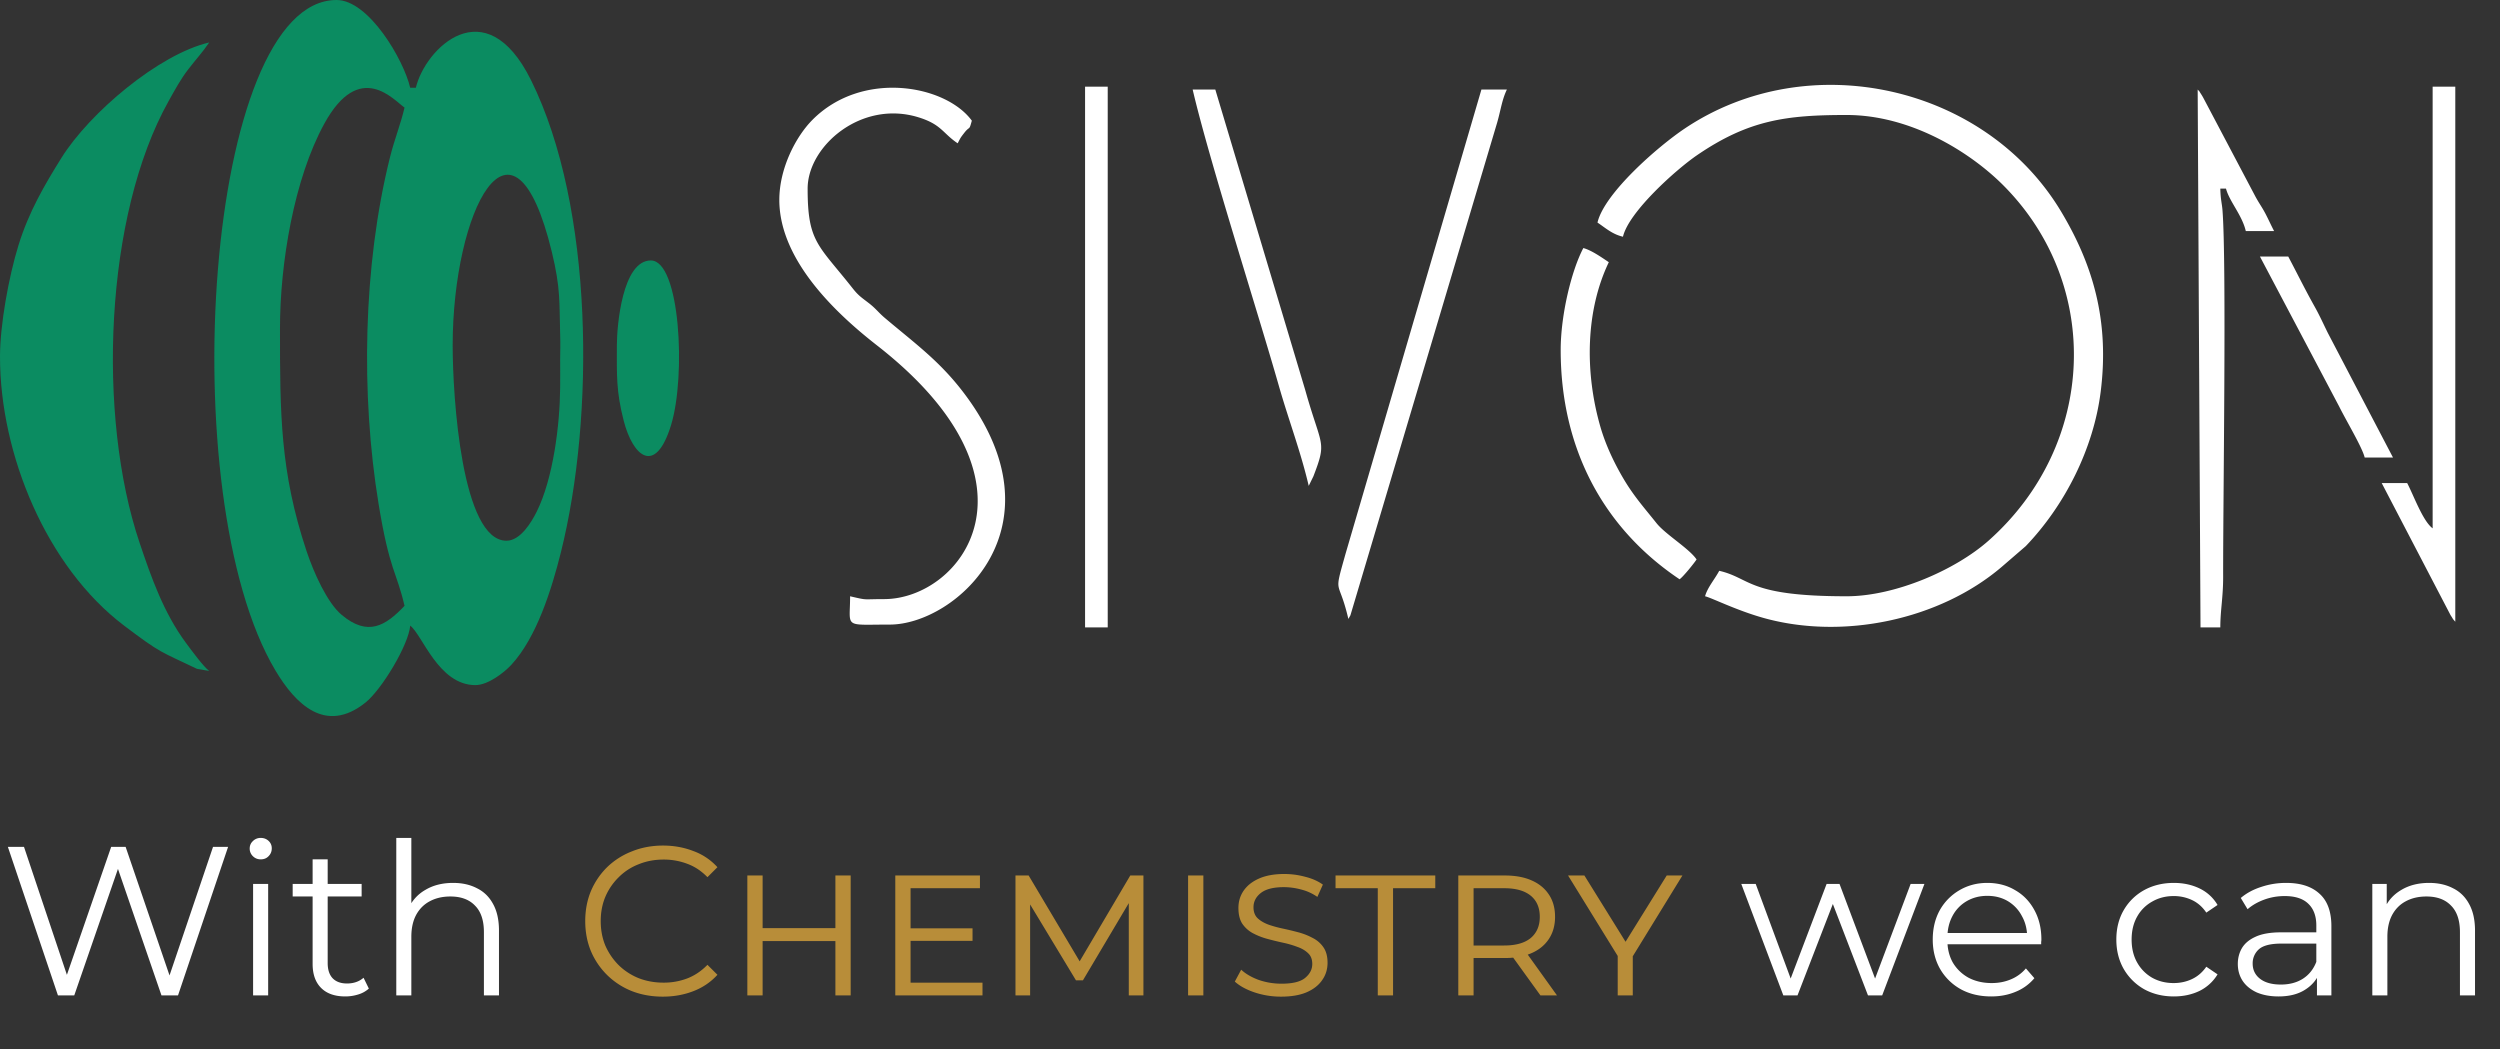
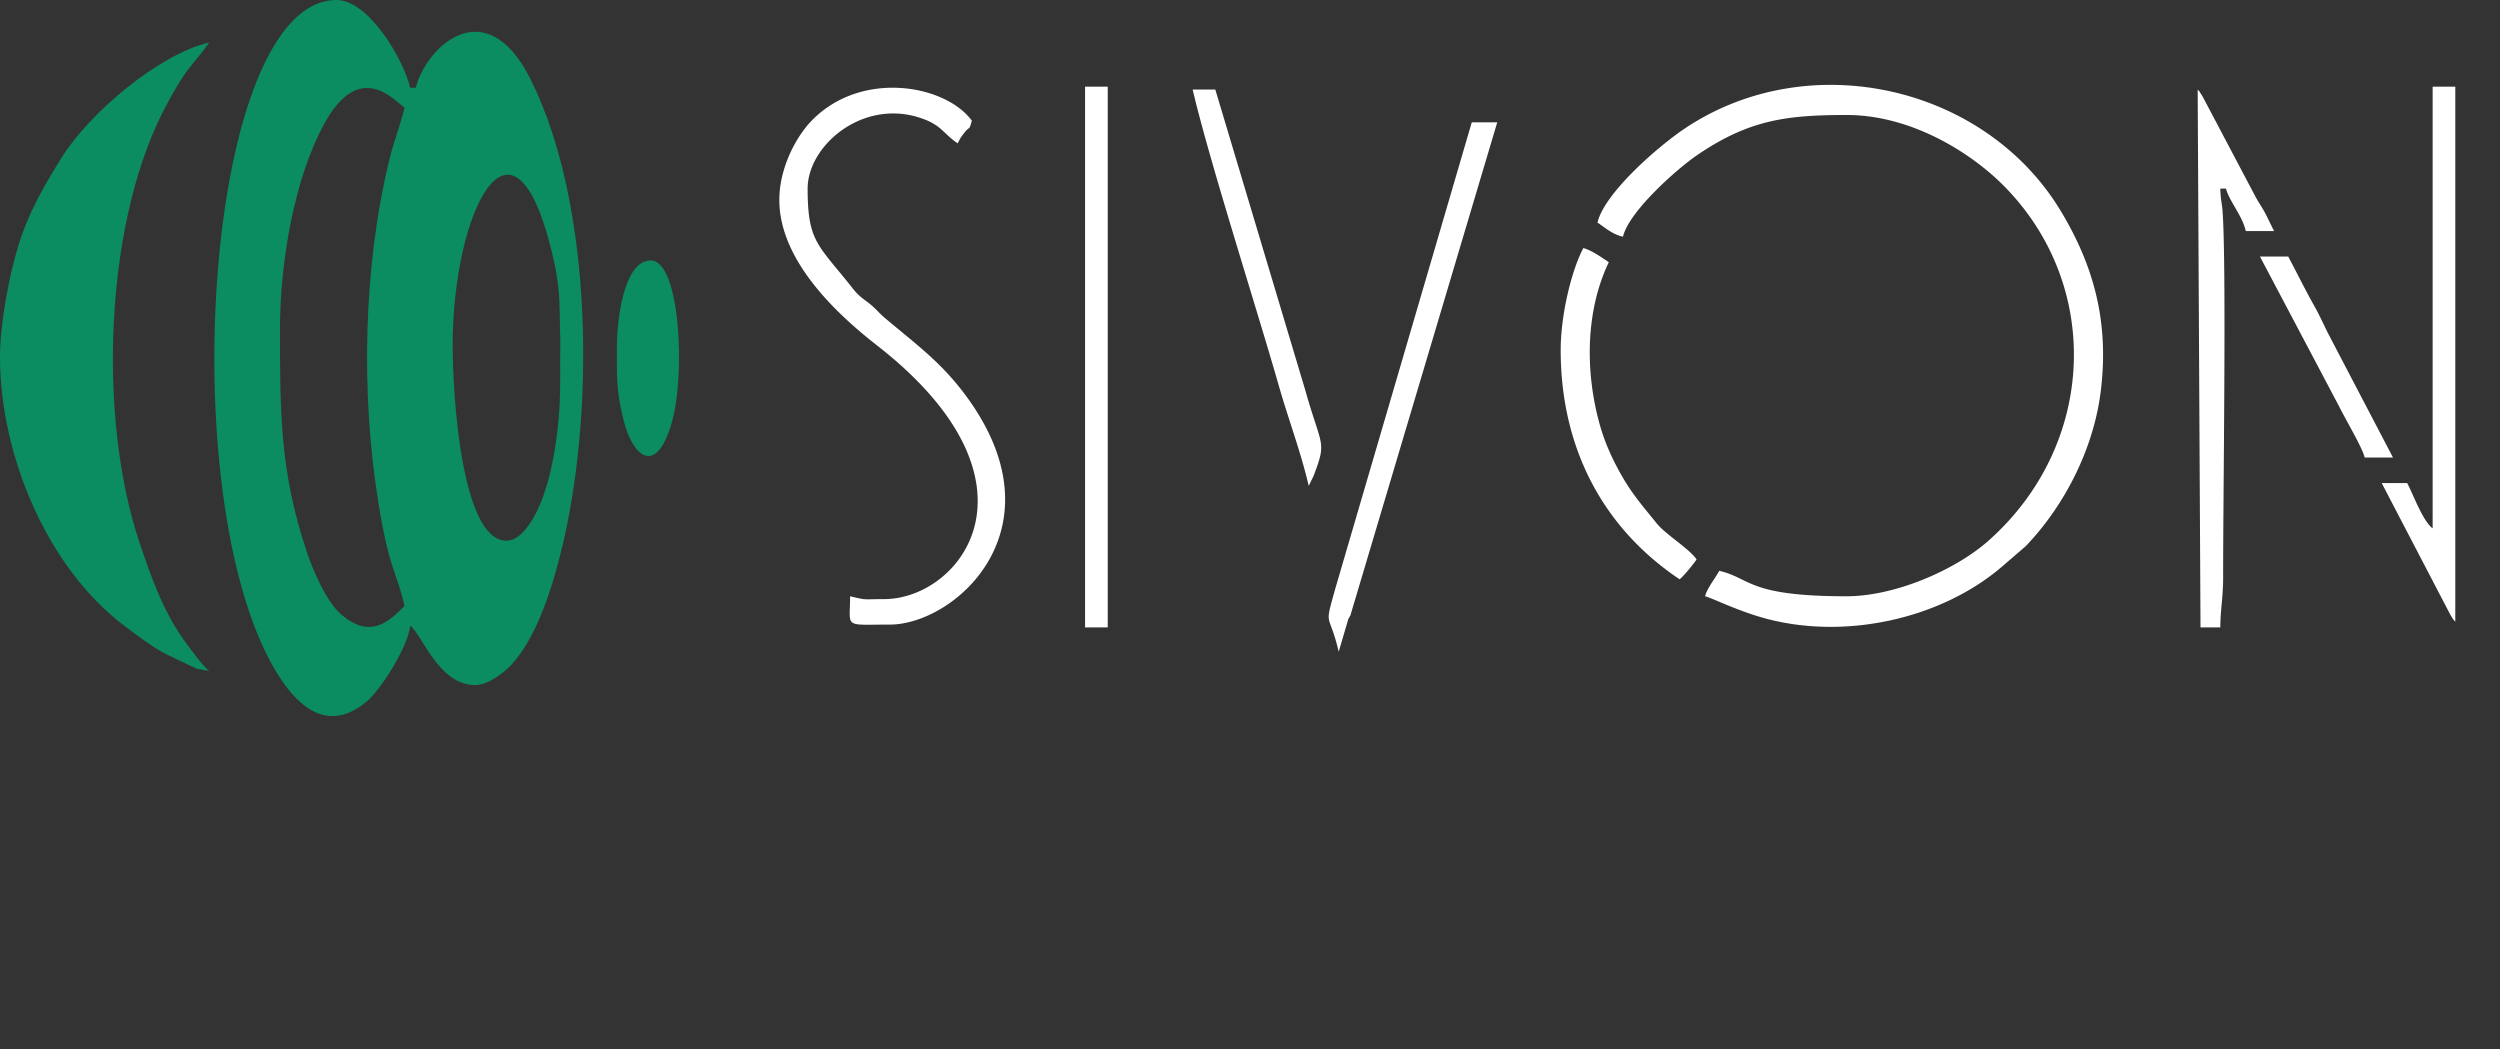
<svg xmlns="http://www.w3.org/2000/svg" width="324" height="136" fill="none" viewBox="0 0 324 136">
  <rect x="0" y="0" width="324" height="136" fill="#333333" stroke="none" />
-   <path fill="#fff" d="m7.508 129-6.49-19.25h2.09l6.077 18.122H8.14l6.27-18.122h1.87l6.188 18.122h-.99l6.132-18.122h1.953L23.072 129h-2.146l-5.912-17.188h.55L9.625 129H7.508Zm25.293 0v-14.438h1.952V129h-1.952Zm.99-17.628c-.404 0-.743-.137-1.018-.412a1.35 1.35 0 0 1-.412-.99c0-.385.137-.706.412-.963a1.382 1.382 0 0 1 1.018-.412c.403 0 .742.128 1.017.385.275.257.413.577.413.962 0 .404-.138.743-.413 1.018-.257.275-.596.412-1.017.412Zm10.96 17.766c-1.357 0-2.402-.367-3.135-1.101-.733-.733-1.1-1.769-1.1-3.107v-13.558h1.952v13.448c0 .843.211 1.494.633 1.952.44.459 1.063.688 1.87.688.862 0 1.577-.248 2.145-.743l.687 1.403a3.6 3.6 0 0 1-1.402.77 5.535 5.535 0 0 1-1.65.248Zm-6.82-12.953v-1.623h8.937v1.623h-8.937Zm20.797-1.76c1.173 0 2.2.229 3.08.688.898.439 1.595 1.118 2.09 2.034.513.917.77 2.072.77 3.465V129h-1.953v-8.195c0-1.522-.385-2.668-1.155-3.438-.751-.788-1.815-1.182-3.19-1.182-1.026 0-1.925.211-2.695.632-.751.404-1.338 1-1.76 1.788-.403.77-.605 1.705-.605 2.805V129h-1.952v-20.405h1.952v9.927l-.385-.742a5.188 5.188 0 0 1 2.2-2.448c1.009-.605 2.21-.907 3.603-.907ZM231.117 129l-5.445-14.438h1.87l4.95 13.393h-.853l5.088-13.393h1.677l5.033 13.393h-.853l5.033-13.393h1.787L243.932 129h-1.843l-4.84-12.595h.578L232.959 129h-1.842Zm26.957.138c-1.504 0-2.824-.312-3.96-.936a7.018 7.018 0 0 1-2.668-2.612c-.641-1.118-.962-2.393-.962-3.823 0-1.43.302-2.695.907-3.795a6.865 6.865 0 0 1 2.53-2.585c1.082-.641 2.292-.962 3.63-.962 1.357 0 2.558.312 3.603.935 1.063.605 1.897 1.467 2.502 2.585.605 1.1.908 2.374.908 3.822 0 .092-.009.193-.028.303v.302h-12.567v-1.457h11.522l-.77.577c0-1.045-.229-1.97-.687-2.777a4.835 4.835 0 0 0-1.815-1.925c-.77-.458-1.659-.688-2.668-.688-.99 0-1.879.23-2.667.688a4.774 4.774 0 0 0-1.843 1.925c-.44.825-.66 1.769-.66 2.832v.303c0 1.1.239 2.072.715 2.915a5.34 5.34 0 0 0 2.035 1.952c.88.459 1.879.688 2.998.688.88 0 1.696-.156 2.447-.468a5.081 5.081 0 0 0 1.98-1.43l1.1 1.265a6.164 6.164 0 0 1-2.42 1.76c-.953.404-2.007.606-3.162.606Zm23.656 0c-1.43 0-2.713-.312-3.85-.936a7.078 7.078 0 0 1-2.64-2.612c-.641-1.118-.962-2.393-.962-3.823 0-1.448.321-2.722.962-3.822a6.88 6.88 0 0 1 2.64-2.585c1.137-.623 2.42-.935 3.85-.935 1.229 0 2.338.238 3.328.715a5.393 5.393 0 0 1 2.337 2.145l-1.457.99c-.495-.733-1.109-1.274-1.843-1.623a5.508 5.508 0 0 0-2.392-.522c-1.027 0-1.953.238-2.778.715a4.991 4.991 0 0 0-1.952 1.952c-.477.844-.715 1.834-.715 2.97 0 1.137.238 2.127.715 2.97a5.179 5.179 0 0 0 1.952 1.98c.825.459 1.751.688 2.778.688.861 0 1.659-.174 2.392-.523.734-.348 1.348-.88 1.843-1.595l1.457.99a5.617 5.617 0 0 1-2.337 2.145c-.99.477-2.099.716-3.328.716Zm18.548-.138v-3.19l-.082-.523v-5.335c0-1.228-.349-2.172-1.045-2.832-.679-.66-1.696-.99-3.053-.99-.935 0-1.824.156-2.667.467-.844.312-1.559.725-2.145 1.238l-.88-1.458c.733-.623 1.613-1.1 2.64-1.43a10.035 10.035 0 0 1 3.245-.522c1.87 0 3.309.467 4.317 1.402 1.027.917 1.54 2.32 1.54 4.208V129h-1.87Zm-4.977.138c-1.082 0-2.026-.175-2.833-.523-.788-.367-1.393-.862-1.815-1.485-.421-.642-.632-1.375-.632-2.2 0-.752.174-1.43.522-2.035.367-.623.954-1.118 1.76-1.485.825-.385 1.925-.578 3.3-.578h4.978v1.458h-4.923c-1.393 0-2.365.247-2.915.742a2.419 2.419 0 0 0-.797 1.843c0 .825.321 1.485.962 1.98.642.495 1.54.742 2.695.742 1.1 0 2.044-.247 2.833-.742.806-.513 1.393-1.247 1.76-2.2l.44 1.347c-.367.954-1.009 1.715-1.925 2.283-.899.568-2.035.853-3.41.853Zm19.521-14.713c1.173 0 2.2.229 3.08.688.898.439 1.595 1.118 2.09 2.034.513.917.77 2.072.77 3.465V129h-1.953v-8.195c0-1.522-.385-2.668-1.155-3.438-.752-.788-1.815-1.182-3.19-1.182-1.027 0-1.925.211-2.695.632-.752.404-1.338 1-1.76 1.788-.403.77-.605 1.705-.605 2.805V129h-1.952v-14.438h1.87v3.96l-.303-.742c.458-1.045 1.192-1.861 2.2-2.448 1.008-.605 2.209-.907 3.603-.907Z" />
-   <path fill="#B88D39" d="M85.912 129.165c-1.449 0-2.787-.238-4.016-.715a9.666 9.666 0 0 1-3.19-2.063 9.634 9.634 0 0 1-2.117-3.107c-.495-1.192-.742-2.493-.742-3.905s.247-2.713.742-3.905a9.638 9.638 0 0 1 2.118-3.108 9.62 9.62 0 0 1 3.217-2.035c1.228-.495 2.567-.742 4.015-.742 1.393 0 2.704.238 3.933.715a7.769 7.769 0 0 1 3.107 2.09l-1.293 1.292c-.788-.806-1.659-1.384-2.612-1.732a8.5 8.5 0 0 0-3.08-.55c-1.155 0-2.228.202-3.218.605a7.413 7.413 0 0 0-2.584 1.677 7.876 7.876 0 0 0-1.733 2.53c-.403.954-.605 2.008-.605 3.163 0 1.155.202 2.218.605 3.19.422.953 1 1.797 1.733 2.53a7.958 7.958 0 0 0 2.585 1.677c.99.385 2.062.578 3.217.578a8.5 8.5 0 0 0 3.08-.55c.953-.367 1.824-.953 2.612-1.76l1.293 1.292c-.843.935-1.88 1.641-3.108 2.118-1.228.477-2.548.715-3.96.715ZM96.855 129v-15.537h1.98v6.819h9.432v-6.819h1.98V129h-1.98v-7.04h-9.432V129h-1.98Zm20.825-8.69h8.36v1.623h-8.36v-1.623Zm.33 7.04h9.322V129H116.03v-15.537h10.972v1.65h-8.992v12.237Zm13.596 1.65v-15.537h1.705l7.012 11.797h-.797l6.957-11.797h1.705V129h-1.897v-12.513h.33l-6.27 10.56h-.908l-6.38-10.56h.44V129h-1.897Zm22.37 0v-15.537h1.98V129h-1.98Zm18.074-4.235c0 .862-.238 1.622-.715 2.282-.458.66-1.137 1.183-2.035 1.568-.88.367-1.971.55-3.272.55a10.79 10.79 0 0 1-3.438-.55c-1.082-.367-1.934-.834-2.557-1.403l.825-1.54c.568.532 1.32.972 2.255 1.32.953.33 1.943.495 2.97.495 1.43 0 2.447-.247 3.052-.742.623-.513.935-1.118.935-1.815 0-.587-.174-1.045-.522-1.375-.349-.348-.807-.623-1.375-.825a12.571 12.571 0 0 0-1.87-.55 41.523 41.523 0 0 1-2.035-.495 9.04 9.04 0 0 1-1.898-.743 3.89 3.89 0 0 1-1.375-1.237c-.33-.513-.495-1.192-.495-2.035 0-.843.229-1.595.688-2.255.458-.66 1.127-1.183 2.007-1.567.88-.386 1.962-.578 3.245-.578.917 0 1.815.119 2.695.357.898.22 1.668.56 2.31 1.018l-.715 1.595a6.334 6.334 0 0 0-2.117-.963 8.605 8.605 0 0 0-2.228-.302c-1.357 0-2.356.257-2.997.77-.624.495-.935 1.109-.935 1.842 0 .587.174 1.055.522 1.403.348.33.807.605 1.375.825.568.202 1.192.376 1.87.522.697.147 1.384.312 2.063.495a8.504 8.504 0 0 1 1.87.743 3.667 3.667 0 0 1 1.375 1.21c.348.513.522 1.173.522 1.98Zm6.509 4.235v-13.887h-5.473v-1.65h12.925v1.65h-5.472V129h-1.98Zm10.437 0v-15.537h6.022c1.357 0 2.512.21 3.465.632.972.422 1.724 1.036 2.255 1.842.532.789.798 1.751.798 2.888 0 1.1-.266 2.053-.798 2.86-.531.807-1.283 1.421-2.255 1.842-.953.422-2.108.633-3.465.633h-4.922l.88-.88V129h-1.98Zm10.642 0-4.07-5.638h2.173l4.042 5.638h-2.145Zm-8.662-5.528-.77-.935h4.73c1.503 0 2.649-.32 3.437-.962.789-.66 1.183-1.577 1.183-2.75 0-1.192-.394-2.108-1.183-2.75-.788-.642-1.934-.962-3.437-.962h-4.73l.77-.936v9.295ZM209.655 129v-5.803l.385 1.32-6.82-11.054h2.118l5.857 9.432h-1.045l5.858-9.432h2.035l-6.793 11.054.358-1.32V129h-1.953Z" />
  <g clip-path="url(#a)">
    <path fill="#0B8C61" d="M58.666 44.762c0-17.38 7.792-32.977 12.85-12.116 1.156 4.774.958 6.468 1.08 10.66.052 1.79 0 1.658 0 3.194 0 1.526.014 1.842 0 3.753-.036 4.865-.92 11.798-3.032 16.047-.696 1.4-2.124 3.778-3.928 3.778-5.8 0-6.97-18.684-6.97-25.316Zm21.28 0c0 3.826-.111 5.877.884 9.756 1.2 4.68 4.123 7.158 6.14.57 1.96-6.406 1.168-21.333-2.621-21.333-3.688 0-4.403 8.453-4.403 11.007ZM27.112 5.503C20.604 7.02 11.614 14.605 7.956 20.47c-2.178 3.492-4.212 6.954-5.562 11.316C1.134 35.856 0 42.095 0 46.229c0 12.679 6.049 27.265 16.098 34.863 4.85 3.667 4.645 3.291 9.447 5.596l1.567.267c-.74-.541-2.33-2.713-2.994-3.61-2.888-3.896-4.488-8.423-6.04-13.038-5.517-16.397-4.528-42.373 3.78-57.216.826-1.476 1.518-2.771 2.522-4.083.983-1.285 1.895-2.254 2.732-3.505Zm9.173 37.057c0-8.404 1.818-19.382 5.749-26.538 4.604-8.382 9.063-2.971 10.394-2.08-.508 2.183-1.297 4.069-1.908 6.53-3.463 13.944-3.786 30.657-1.447 44.89 1.42 8.64 2.31 8.666 3.355 13.154-2.47 2.604-4.748 4.012-8.145 1.174-1.89-1.58-3.635-5.505-4.56-8.282-3.424-10.286-3.438-17.83-3.438-28.848ZM61.6 88.79c1.675 0 3.77-1.652 4.687-2.65 3.262-3.547 5.196-9.738 6.395-14.52 4.417-17.618 4.294-44.764-3.86-61.23-5.924-11.961-13.756-4.042-14.927.984h-.734C52.31 7.718 47.784 0 43.622 0 26.606 0 22.27 64.273 35.665 86.842c2.65 4.463 6.551 8.32 11.694 4.216 2.107-1.682 5.596-7.473 5.804-9.973 1.557 1.14 3.656 7.705 8.44 7.705H61.6Z" />
-     <path fill="#fff" d="M306.465 59.299h3.669l-8.441-16.141c-.559-1.126-1.053-2.24-1.715-3.423-1.268-2.266-2.237-4.251-3.419-6.486h-3.669l10.273 19.445c.919 1.85 3.002 5.318 3.302 6.605Zm-136.854 3.67.603-1.232c1.797-4.663 1.048-3.695-1.049-11.165l-11.662-38.97h-2.935c2.118 9.094 8.352 28.53 11.162 38.37 1.272 4.455 2.847 8.557 3.881 12.996v.001Zm32.654-17.612c0 12.769 5.531 23.103 15.41 29.719.498-.365 1.827-2.01 2.201-2.569-.947-1.415-4.024-3.237-5.197-4.71-1.541-1.935-2.905-3.45-4.228-5.677-1.22-2.051-2.36-4.433-3.054-6.853-2.01-7.004-1.925-14.97 1.105-21.285-.858-.574-2.23-1.548-3.301-1.834-1.546 2.92-2.936 8.695-2.936 13.209Zm-61.64 35.956h2.936V11.235h-2.936v70.078Zm34.122-1.1c.051-.075.108-.183.134-.233.027-.05.101-.172.133-.235l19.028-63.891c.472-1.66.612-2.92 1.252-4.252h-3.302l-17.611 60.172c-1.593 5.68-.913 2.948.366 8.439Zm142.845-.488c.458.692.137.306.614.854V11.235h-2.935v57.237c-1.273-.932-2.477-4.311-3.303-5.87h-3.301l8.925 17.123Zm-32.407 1.588h2.568c0-2.235.374-3.884.367-6.604-.021-9.502.456-40.669-.089-47.5-.067-.837-.246-1.344-.278-2.766h.734c.449 1.683 2.084 3.427 2.568 5.504h3.669c-.387-.732-.715-1.475-1.096-2.206-.491-.943-.815-1.321-1.352-2.317l-6.718-12.728c-.04-.07-.091-.167-.132-.235a9.729 9.729 0 0 0-.14-.227c-.441-.688-.145-.26-.468-.632l.367 69.71v.001ZM101 25.91c0 8.075 7.876 15.12 12.682 18.872 22.713 17.736 10.86 32.862.894 32.862-2.841 0-2.034.185-4.403-.367 0 4.183-.932 3.669 5.136 3.669 8.569 0 22.806-12.695 9.547-30.093-3.119-4.094-6.268-6.339-10.172-9.64-.865-.732-1.145-1.205-2.098-1.939-.998-.769-1.343-.97-2.102-1.933-4.461-5.654-5.815-5.952-5.815-12.898 0-5.497 6.95-11.537 14.373-9.237 2.991.928 3.115 2.056 5.073 3.367.39-.737.314-.66.851-1.35.748-.961.616-.211.983-1.585-3.399-4.64-14.189-6.61-20.654-.108C103.16 17.678 101 21.783 101 25.91Zm109.337 4.77c.755-3.24 6.935-8.746 9.607-10.571 6.695-4.574 11.591-5.206 19.378-5.206 8.335 0 16.01 4.82 20.272 9.081 12.892 12.892 12.148 33.588-1.835 46.047-4.315 3.845-12.164 7.246-18.437 7.246-12.888 0-12.325-2.327-16.51-3.302-.591 1.116-1.535 2.178-1.835 3.302.854.2 4.005 1.797 7.49 2.783 10.355 2.932 22.88.278 30.922-6.564l3.152-2.719c5.047-5.269 8.78-12.599 9.709-20.01 1.167-9.293-1.067-16.556-5.111-23.32-9.801-16.394-32.731-21.566-48.805-10.783-3.476 2.332-10.413 8.376-11.299 12.182 1.059.71 1.91 1.509 3.302 1.834Z" />
+     <path fill="#fff" d="M306.465 59.299h3.669l-8.441-16.141c-.559-1.126-1.053-2.24-1.715-3.423-1.268-2.266-2.237-4.251-3.419-6.486h-3.669l10.273 19.445c.919 1.85 3.002 5.318 3.302 6.605Zm-136.854 3.67.603-1.232c1.797-4.663 1.048-3.695-1.049-11.165l-11.662-38.97h-2.935c2.118 9.094 8.352 28.53 11.162 38.37 1.272 4.455 2.847 8.557 3.881 12.996v.001Zm32.654-17.612c0 12.769 5.531 23.103 15.41 29.719.498-.365 1.827-2.01 2.201-2.569-.947-1.415-4.024-3.237-5.197-4.71-1.541-1.935-2.905-3.45-4.228-5.677-1.22-2.051-2.36-4.433-3.054-6.853-2.01-7.004-1.925-14.97 1.105-21.285-.858-.574-2.23-1.548-3.301-1.834-1.546 2.92-2.936 8.695-2.936 13.209Zm-61.64 35.956h2.936V11.235h-2.936v70.078Zm34.122-1.1c.051-.075.108-.183.134-.233.027-.05.101-.172.133-.235l19.028-63.891h-3.302l-17.611 60.172c-1.593 5.68-.913 2.948.366 8.439Zm142.845-.488c.458.692.137.306.614.854V11.235h-2.935v57.237c-1.273-.932-2.477-4.311-3.303-5.87h-3.301l8.925 17.123Zm-32.407 1.588h2.568c0-2.235.374-3.884.367-6.604-.021-9.502.456-40.669-.089-47.5-.067-.837-.246-1.344-.278-2.766h.734c.449 1.683 2.084 3.427 2.568 5.504h3.669c-.387-.732-.715-1.475-1.096-2.206-.491-.943-.815-1.321-1.352-2.317l-6.718-12.728c-.04-.07-.091-.167-.132-.235a9.729 9.729 0 0 0-.14-.227c-.441-.688-.145-.26-.468-.632l.367 69.71v.001ZM101 25.91c0 8.075 7.876 15.12 12.682 18.872 22.713 17.736 10.86 32.862.894 32.862-2.841 0-2.034.185-4.403-.367 0 4.183-.932 3.669 5.136 3.669 8.569 0 22.806-12.695 9.547-30.093-3.119-4.094-6.268-6.339-10.172-9.64-.865-.732-1.145-1.205-2.098-1.939-.998-.769-1.343-.97-2.102-1.933-4.461-5.654-5.815-5.952-5.815-12.898 0-5.497 6.95-11.537 14.373-9.237 2.991.928 3.115 2.056 5.073 3.367.39-.737.314-.66.851-1.35.748-.961.616-.211.983-1.585-3.399-4.64-14.189-6.61-20.654-.108C103.16 17.678 101 21.783 101 25.91Zm109.337 4.77c.755-3.24 6.935-8.746 9.607-10.571 6.695-4.574 11.591-5.206 19.378-5.206 8.335 0 16.01 4.82 20.272 9.081 12.892 12.892 12.148 33.588-1.835 46.047-4.315 3.845-12.164 7.246-18.437 7.246-12.888 0-12.325-2.327-16.51-3.302-.591 1.116-1.535 2.178-1.835 3.302.854.2 4.005 1.797 7.49 2.783 10.355 2.932 22.88.278 30.922-6.564l3.152-2.719c5.047-5.269 8.78-12.599 9.709-20.01 1.167-9.293-1.067-16.556-5.111-23.32-9.801-16.394-32.731-21.566-48.805-10.783-3.476 2.332-10.413 8.376-11.299 12.182 1.059.71 1.91 1.509 3.302 1.834Z" />
  </g>
  <defs>
    <clipPath id="a">
      <path fill="#fff" d="M0 0h319v93H0z" />
    </clipPath>
  </defs>
</svg>